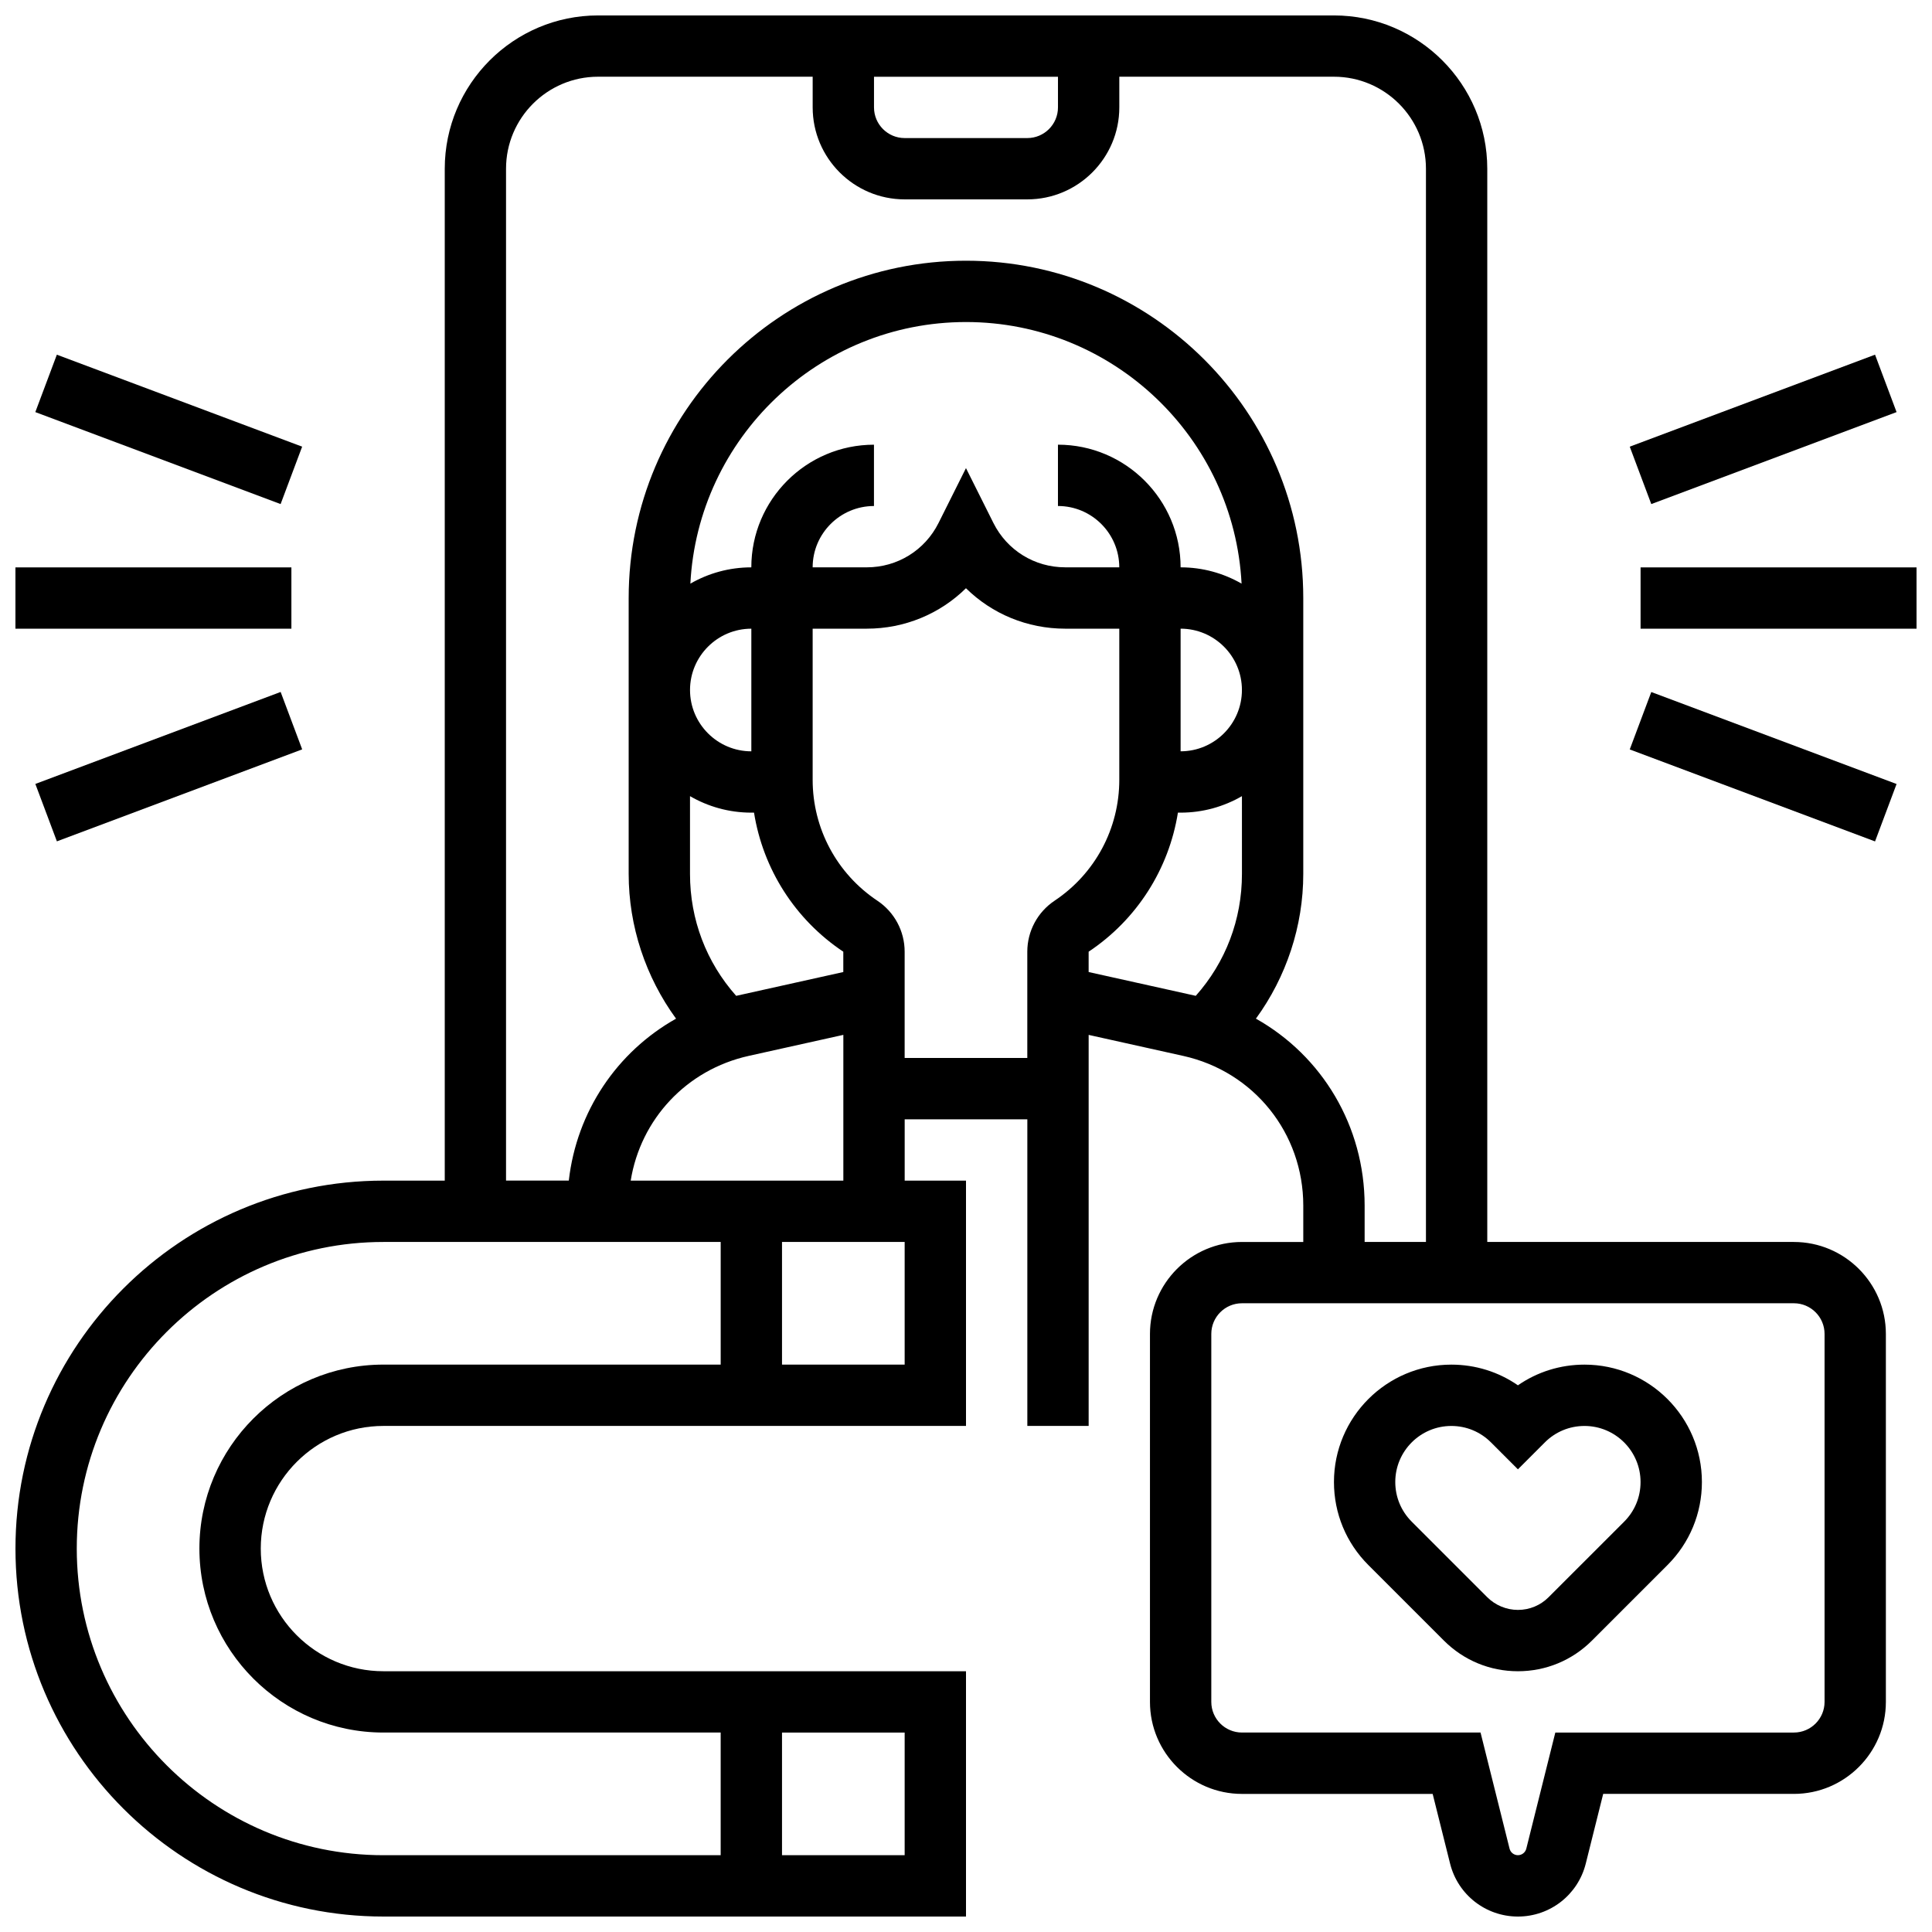
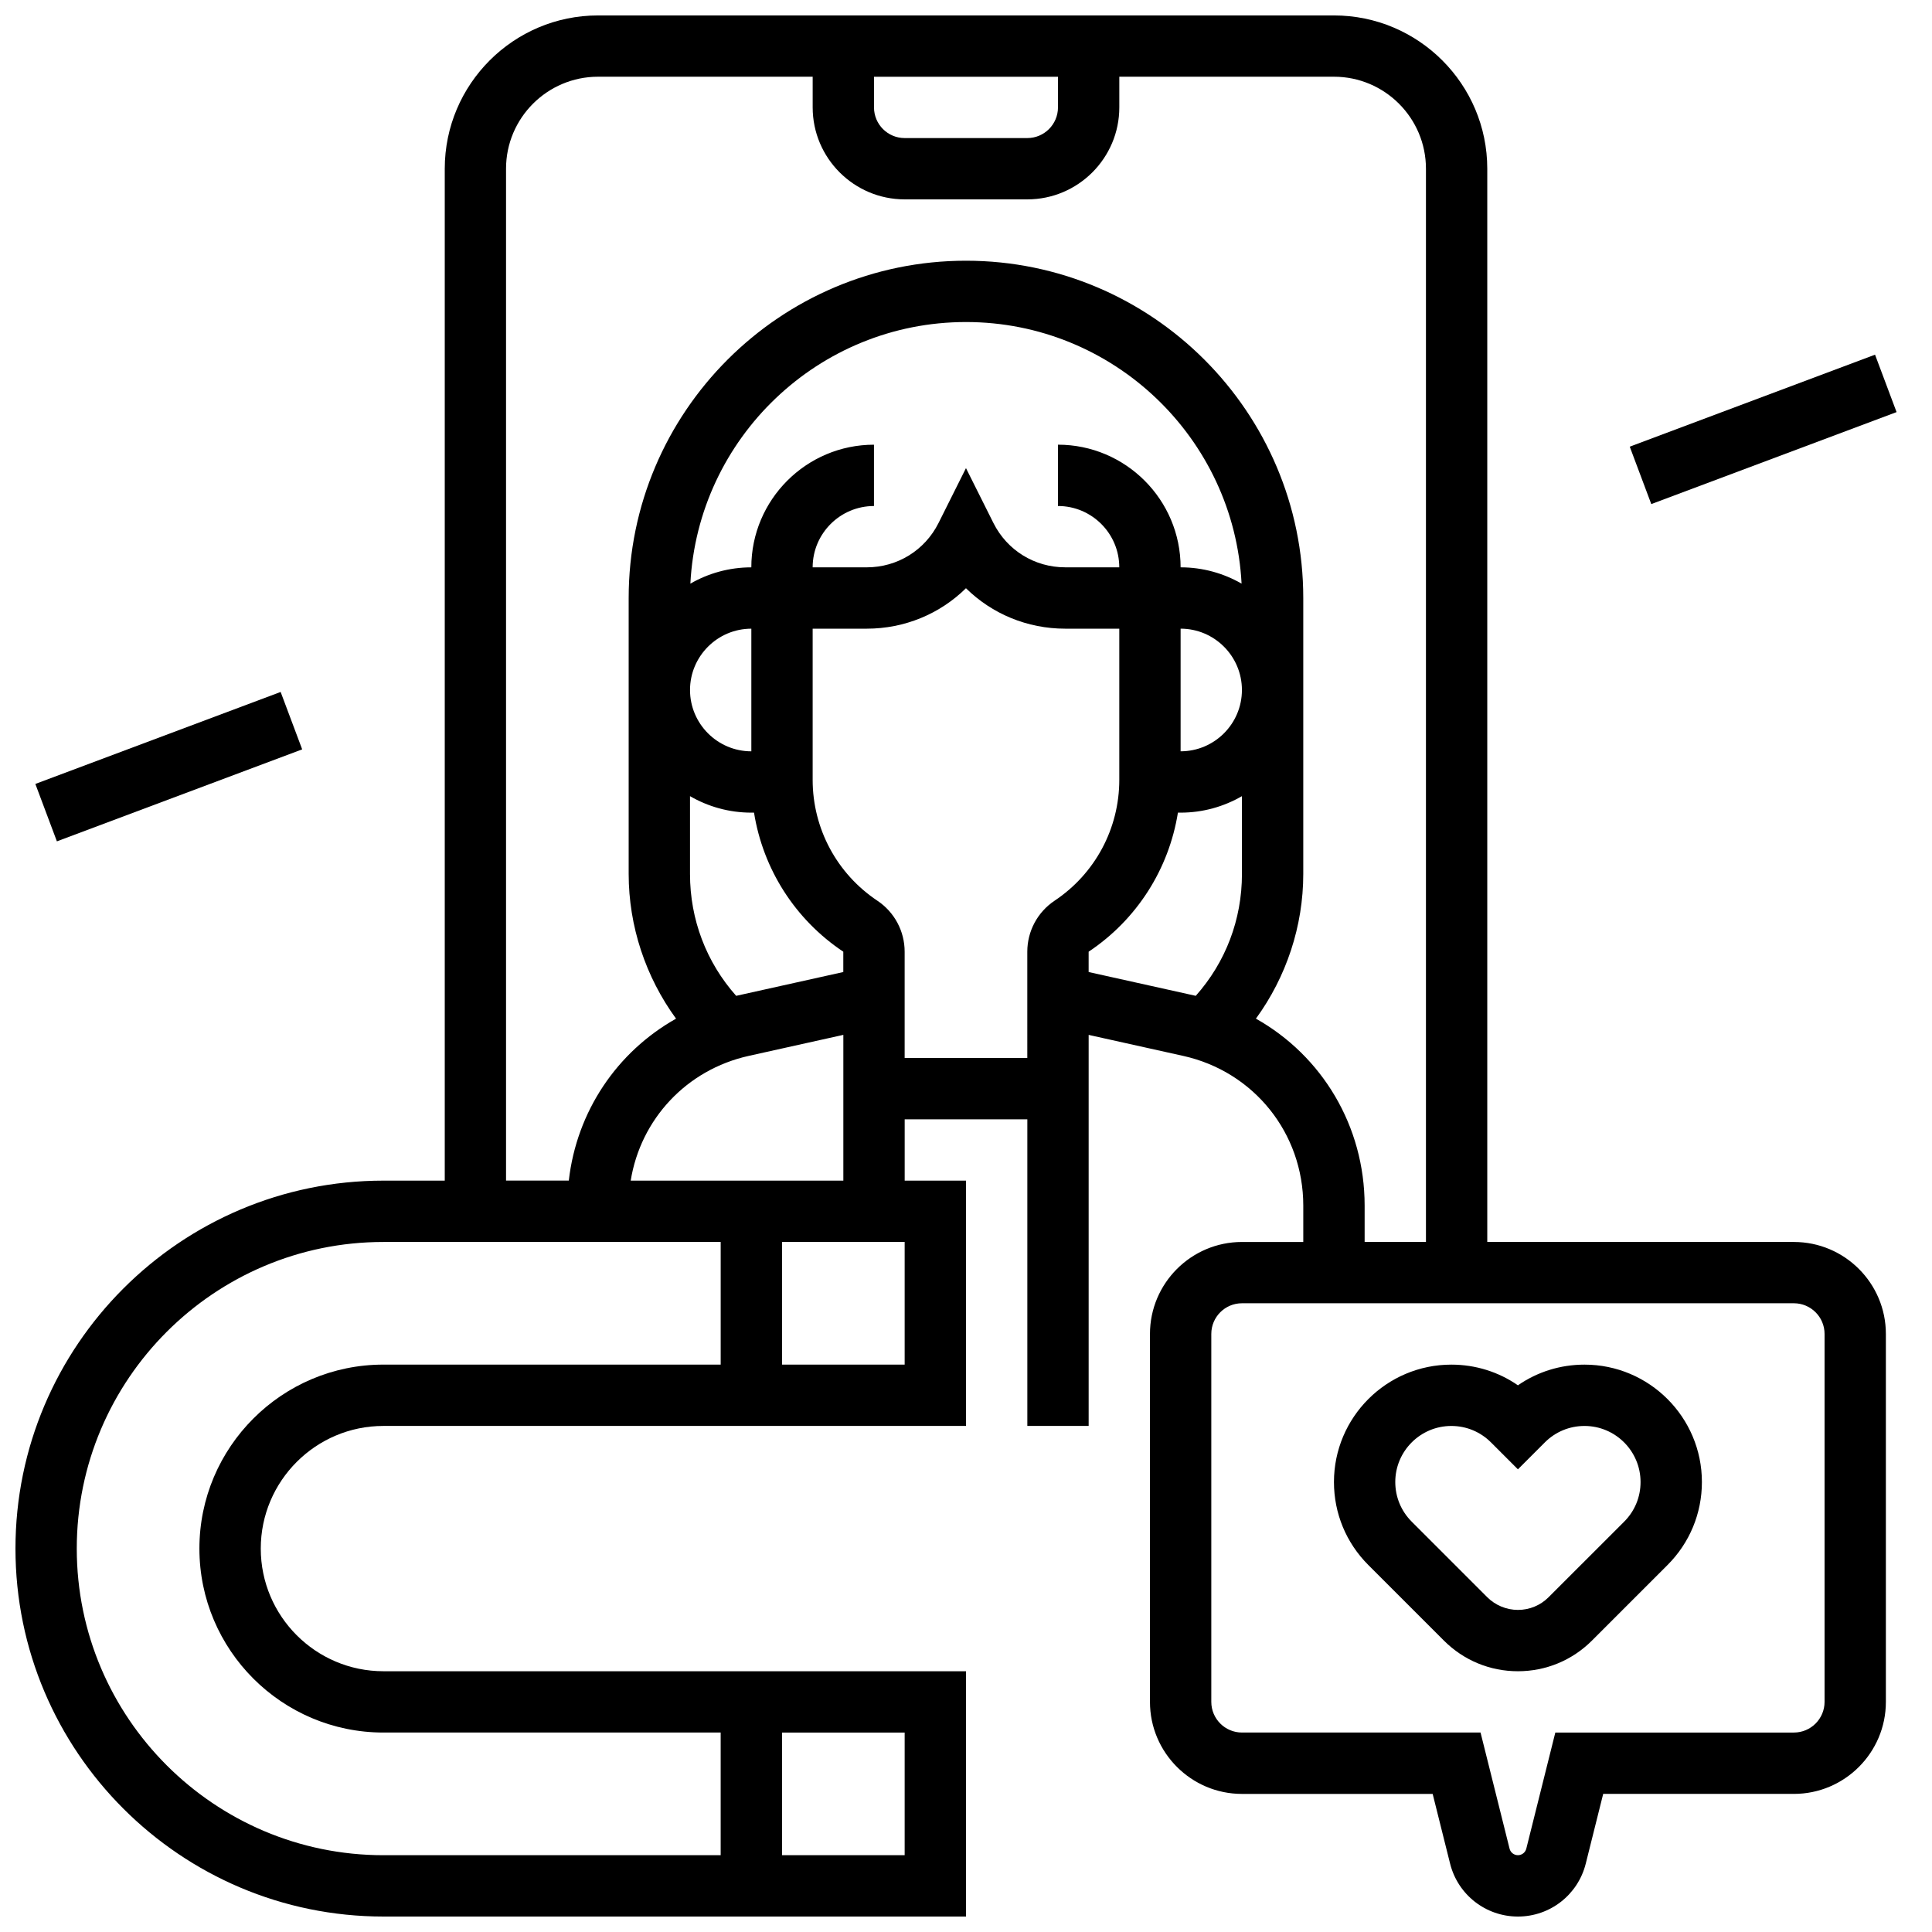
<svg xmlns="http://www.w3.org/2000/svg" width="800px" height="800px" version="1.1" viewBox="144 144 512 512">
  <defs>
    <clipPath id="c">
      <path d="m148.09 148.09h495.91v503.81h-495.91z" />
    </clipPath>
    <clipPath id="b">
-       <path d="m578 294h73.902v17h-73.902z" />
-     </clipPath>
+       </clipPath>
    <clipPath id="a">
-       <path d="m148.09 294h73.906v17h-73.906z" />
-     </clipPath>
+       </clipPath>
  </defs>
  <g clip-path="url(#c)">
    <path d="m619.4 473.13h-81.258v-284.41c0-22.402-18.227-40.629-40.629-40.629h-195.02c-22.402 0-40.629 18.227-40.629 40.629v268.16h-16.254c-53.77 0-97.512 43.742-97.512 97.512s43.742 97.512 97.512 97.512h154.39v-65.008h-154.39c-17.922 0-32.504-14.582-32.504-32.504s14.582-32.504 32.504-32.504h154.39v-65.008h-16.25v-16.25h32.504v81.258h16.25v-103.63l25.066 5.57c18.73 4.164 31.812 20.473 31.812 39.664v9.645h-16.25c-13.441 0-24.379 10.938-24.379 24.379v97.512c0 13.441 10.938 24.379 24.379 24.379h50.539l4.617 18.469c2.062 8.258 9.457 14.031 17.977 14.031s15.914-5.773 17.98-14.039l4.617-18.465h50.535c13.441 0 24.379-10.938 24.379-24.379v-97.512c0-13.438-10.938-24.375-24.379-24.375zm-243.78-308.79h48.754v8.125c0 4.481-3.644 8.125-8.125 8.125h-32.504c-4.481 0-8.125-3.644-8.125-8.125zm8.125 471.31h-32.504v-32.504h32.504zm-186.9-81.262c0 26.883 21.871 48.754 48.754 48.754h89.387v32.504l-89.383 0.004c-44.805 0-81.258-36.453-81.258-81.258 0-44.805 36.453-81.258 81.258-81.258h89.387v32.504l-89.387-0.004c-26.887 0-48.758 21.871-48.758 48.754zm186.9-48.754h-32.504v-32.504h32.504zm-72.602-48.758c2.617-16.234 14.742-29.379 31.281-33.055l25.07-5.57v38.625zm145.73-146.27c8.961 0 16.25 7.293 16.25 16.25 0 8.961-7.293 16.25-16.25 16.25zm0-16.254c0-17.922-14.582-32.504-32.504-32.504v16.25c8.961 0 16.25 7.293 16.25 16.25h-14.332c-8.109 0-15.402-4.508-19.027-11.762l-7.266-14.527-7.269 14.535c-3.629 7.254-10.918 11.758-19.027 11.758h-14.336c0-8.961 7.293-16.25 16.25-16.25v-16.25c-17.922 0-32.504 14.582-32.504 32.504-5.879 0-11.391 1.578-16.152 4.316 1.992-38.566 33.988-69.328 73.039-69.328 39.047 0 71.047 30.762 73.035 69.324-4.766-2.738-10.277-4.316-16.156-4.316zm-113.76 48.758c-8.961 0-16.25-7.293-16.25-16.25 0-8.961 7.293-16.25 16.25-16.25zm-16.254 11.879c4.785 2.773 10.336 4.371 16.25 4.371h0.715c2.391 14.93 10.844 28.309 23.66 36.852v5.387l-28.391 6.309c-7.91-8.906-12.234-20.215-12.234-32.293zm89.387 69.379h-32.504v-28.152c0-5.445-2.707-10.5-7.238-13.523-10.73-7.156-17.141-19.129-17.141-32.027v-40.059h14.332c10.062 0 19.41-3.934 26.297-10.719 6.887 6.785 16.234 10.719 26.297 10.719h14.336v40.059c0 12.898-6.41 24.871-17.141 32.027-4.531 3.023-7.238 8.078-7.238 13.523zm16.254-22.77v-5.387c12.816-8.543 21.273-21.926 23.66-36.852h0.715c5.918 0 11.465-1.598 16.25-4.371l0.004 20.625c0 12.078-4.32 23.387-12.238 32.293zm44.328 12.359c8.059-11.059 12.551-24.52 12.551-38.344v-73.133c0-49.285-40.098-89.387-89.387-89.387-49.285 0-89.387 40.098-89.387 89.387v73.133c0 13.824 4.492 27.285 12.555 38.344-15.668 8.805-26.336 24.602-28.422 42.914h-16.633v-268.16c0-13.441 10.938-24.379 24.379-24.379h56.883v8.125c0 13.441 10.938 24.379 24.379 24.379h32.504c13.441 0 24.379-10.938 24.379-24.379v-8.125h56.883c13.441 0 24.379 10.938 24.379 24.379v284.41h-16.25v-9.645c-0.008-21.082-11.289-39.676-28.812-49.523zm150.7 181.06c0 4.481-3.644 8.125-8.125 8.125h-63.227l-7.691 30.773c-0.258 1.02-1.172 1.73-2.219 1.73s-1.961-0.711-2.215-1.727l-7.691-30.777h-63.227c-4.481 0-8.125-3.644-8.125-8.125v-97.512c0-4.481 3.644-8.125 8.125-8.125h146.27c4.481 0 8.125 3.644 8.125 8.125z" />
  </g>
  <path d="m563.91 505.64c-6.394 0-12.496 1.918-17.645 5.481-5.148-3.562-11.25-5.481-17.648-5.481-17.152 0-31.105 13.953-31.105 31.109 0 8.312 3.234 16.121 9.109 21.996l20.027 20.027c5.242 5.242 12.207 8.125 19.617 8.125s14.375-2.887 19.617-8.125l20.027-20.027c5.875-5.875 9.113-13.688 9.113-21.996 0-17.156-13.957-31.109-31.113-31.109zm10.508 41.617-20.027 20.023c-2.172 2.172-5.059 3.363-8.125 3.363-3.027 0-5.988-1.227-8.125-3.363l-20.027-20.027c-2.805-2.805-4.352-6.539-4.352-10.504 0-8.191 6.664-14.855 14.855-14.855 3.969 0 7.699 1.547 10.504 4.352l7.141 7.141 7.141-7.141c2.805-2.805 6.539-4.352 10.504-4.352 8.191 0 14.855 6.664 14.855 14.855 0.008 3.969-1.535 7.699-4.344 10.508z" />
  <g clip-path="url(#b)">
    <path d="m578.77 294.36h73.133v16.25h-73.133z" />
  </g>
  <path d="m575.9 262.37 65.004-24.375 5.707 15.215-65.004 24.375z" />
-   <path d="m575.9 342.61 5.707-15.215 65.004 24.375-5.707 15.215z" />
  <g clip-path="url(#a)">
    <path d="m148.09 294.36h73.133v16.25h-73.133z" />
  </g>
-   <path d="m153.36 253.21 5.707-15.215 65.004 24.375-5.707 15.215z" />
  <path d="m153.37 351.75 65.004-24.375 5.707 15.215-65.004 24.375z" />
</svg>